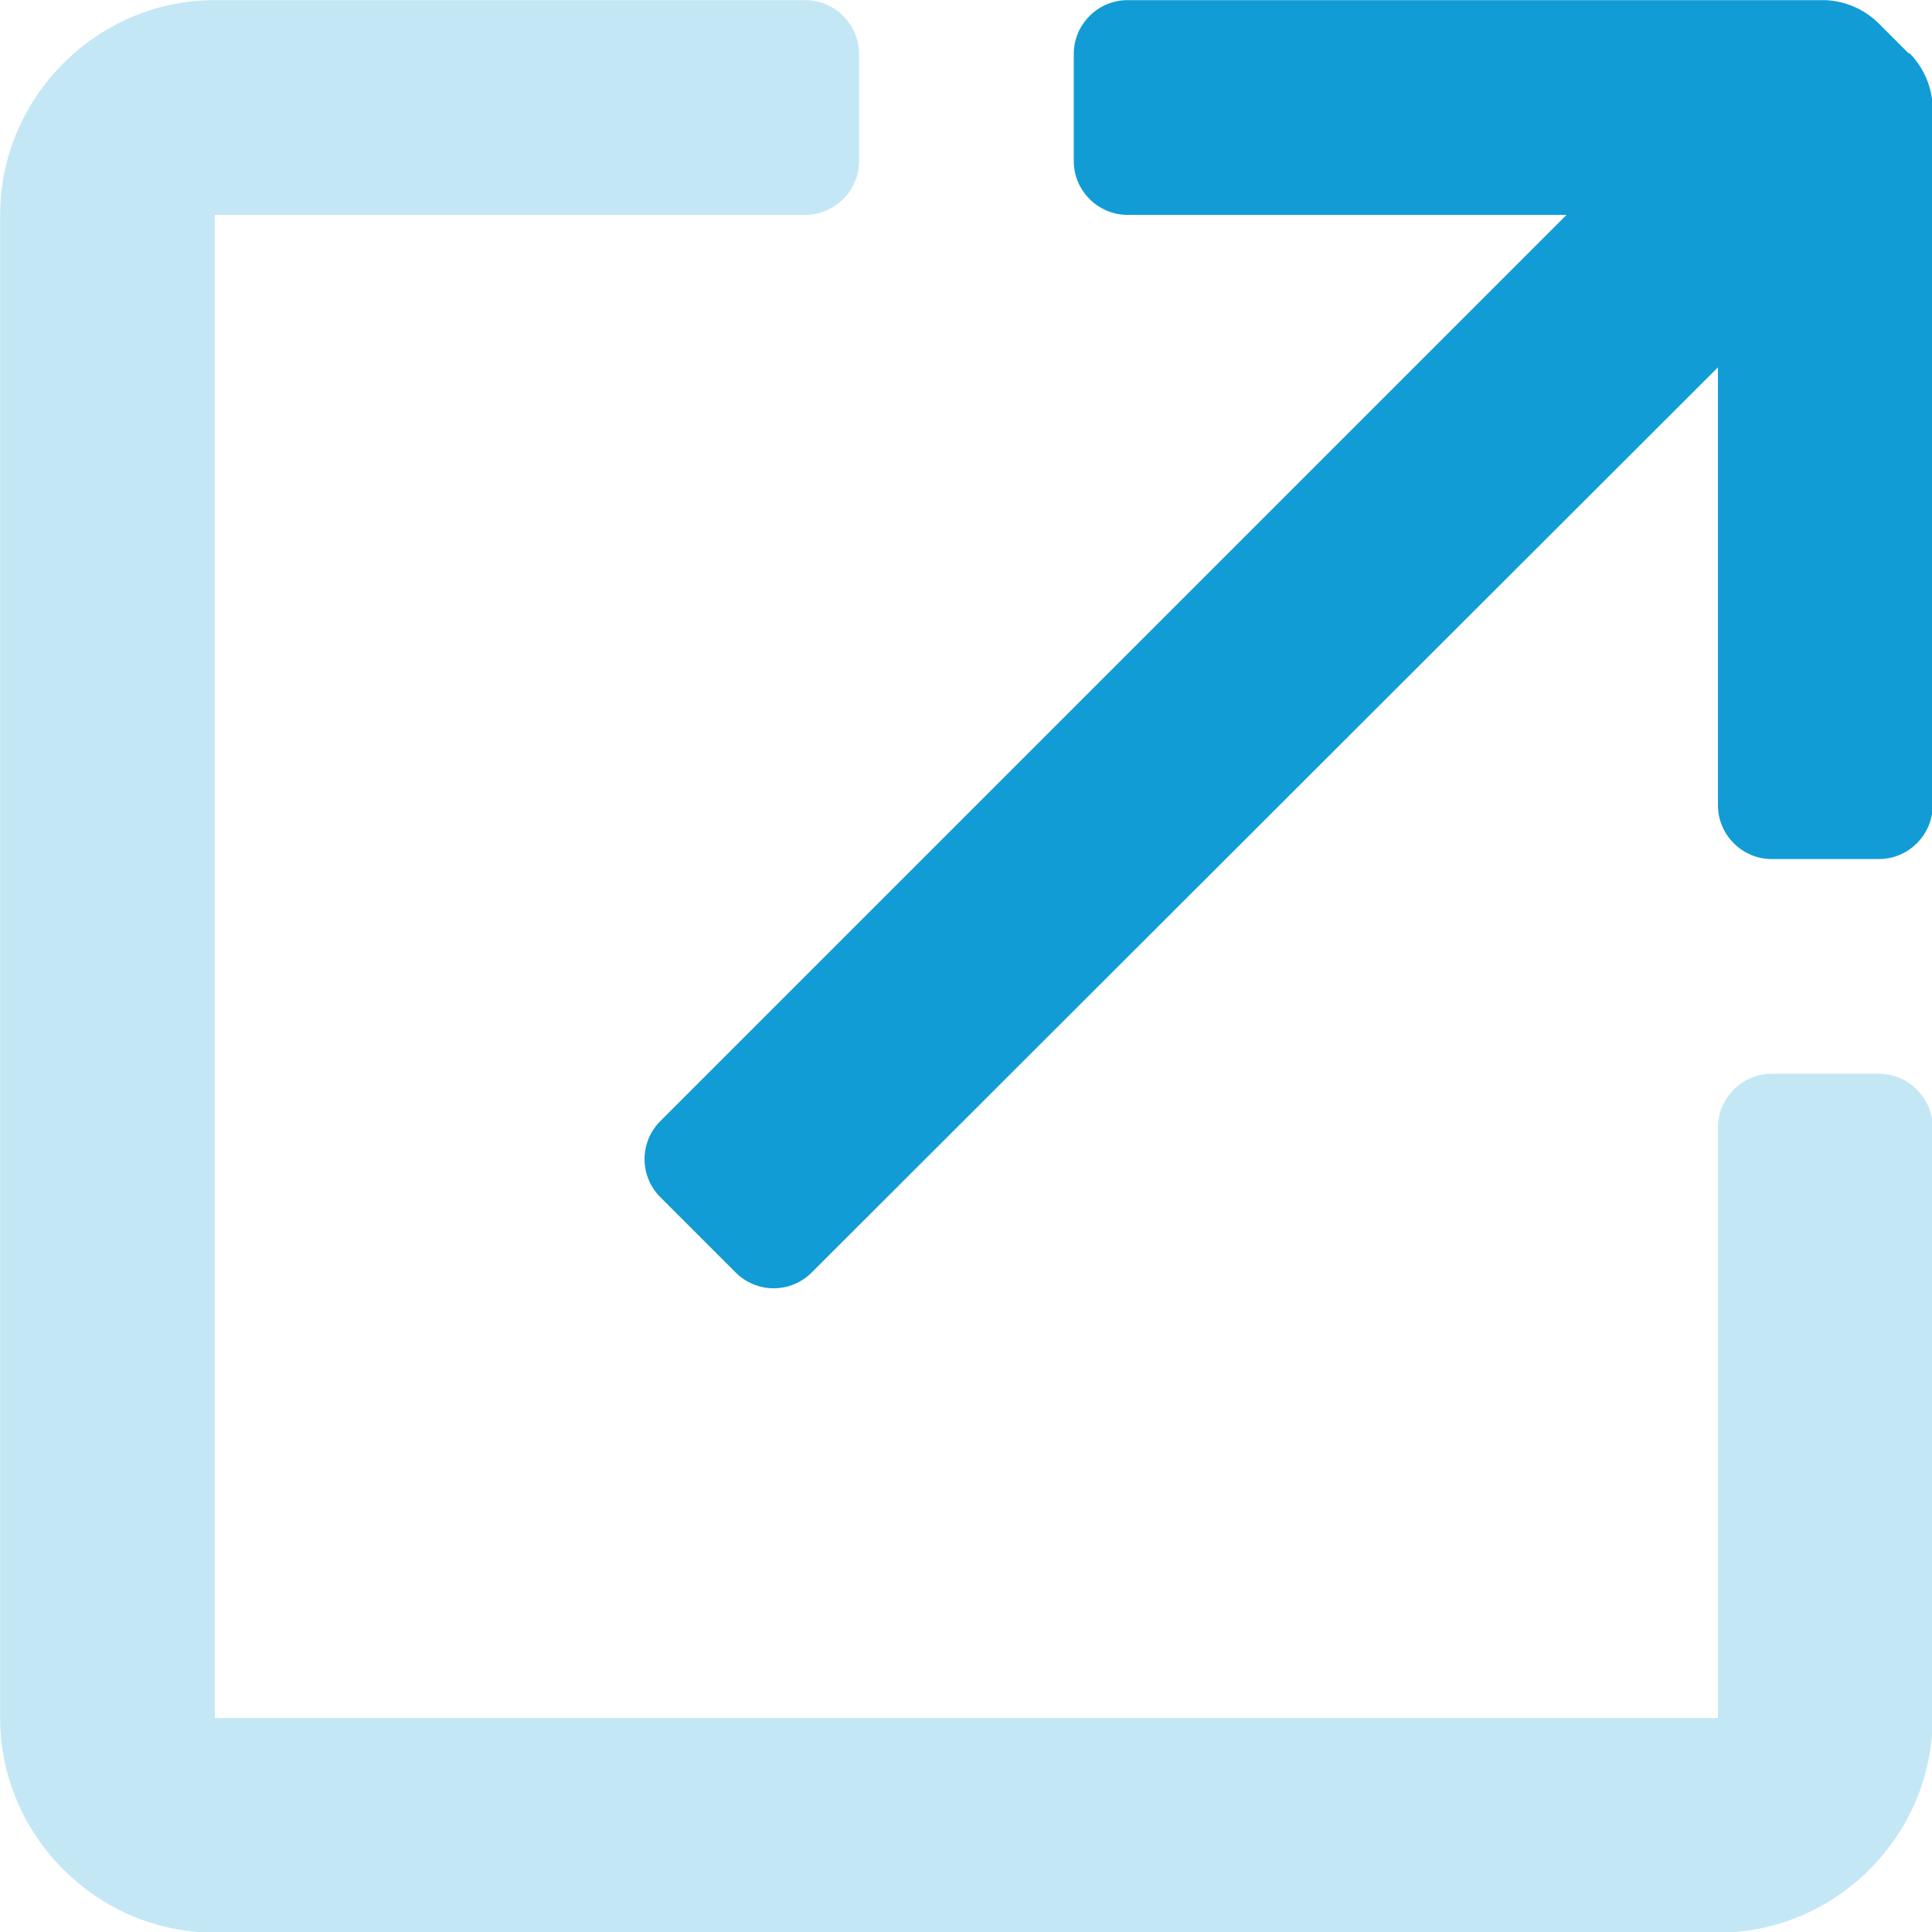
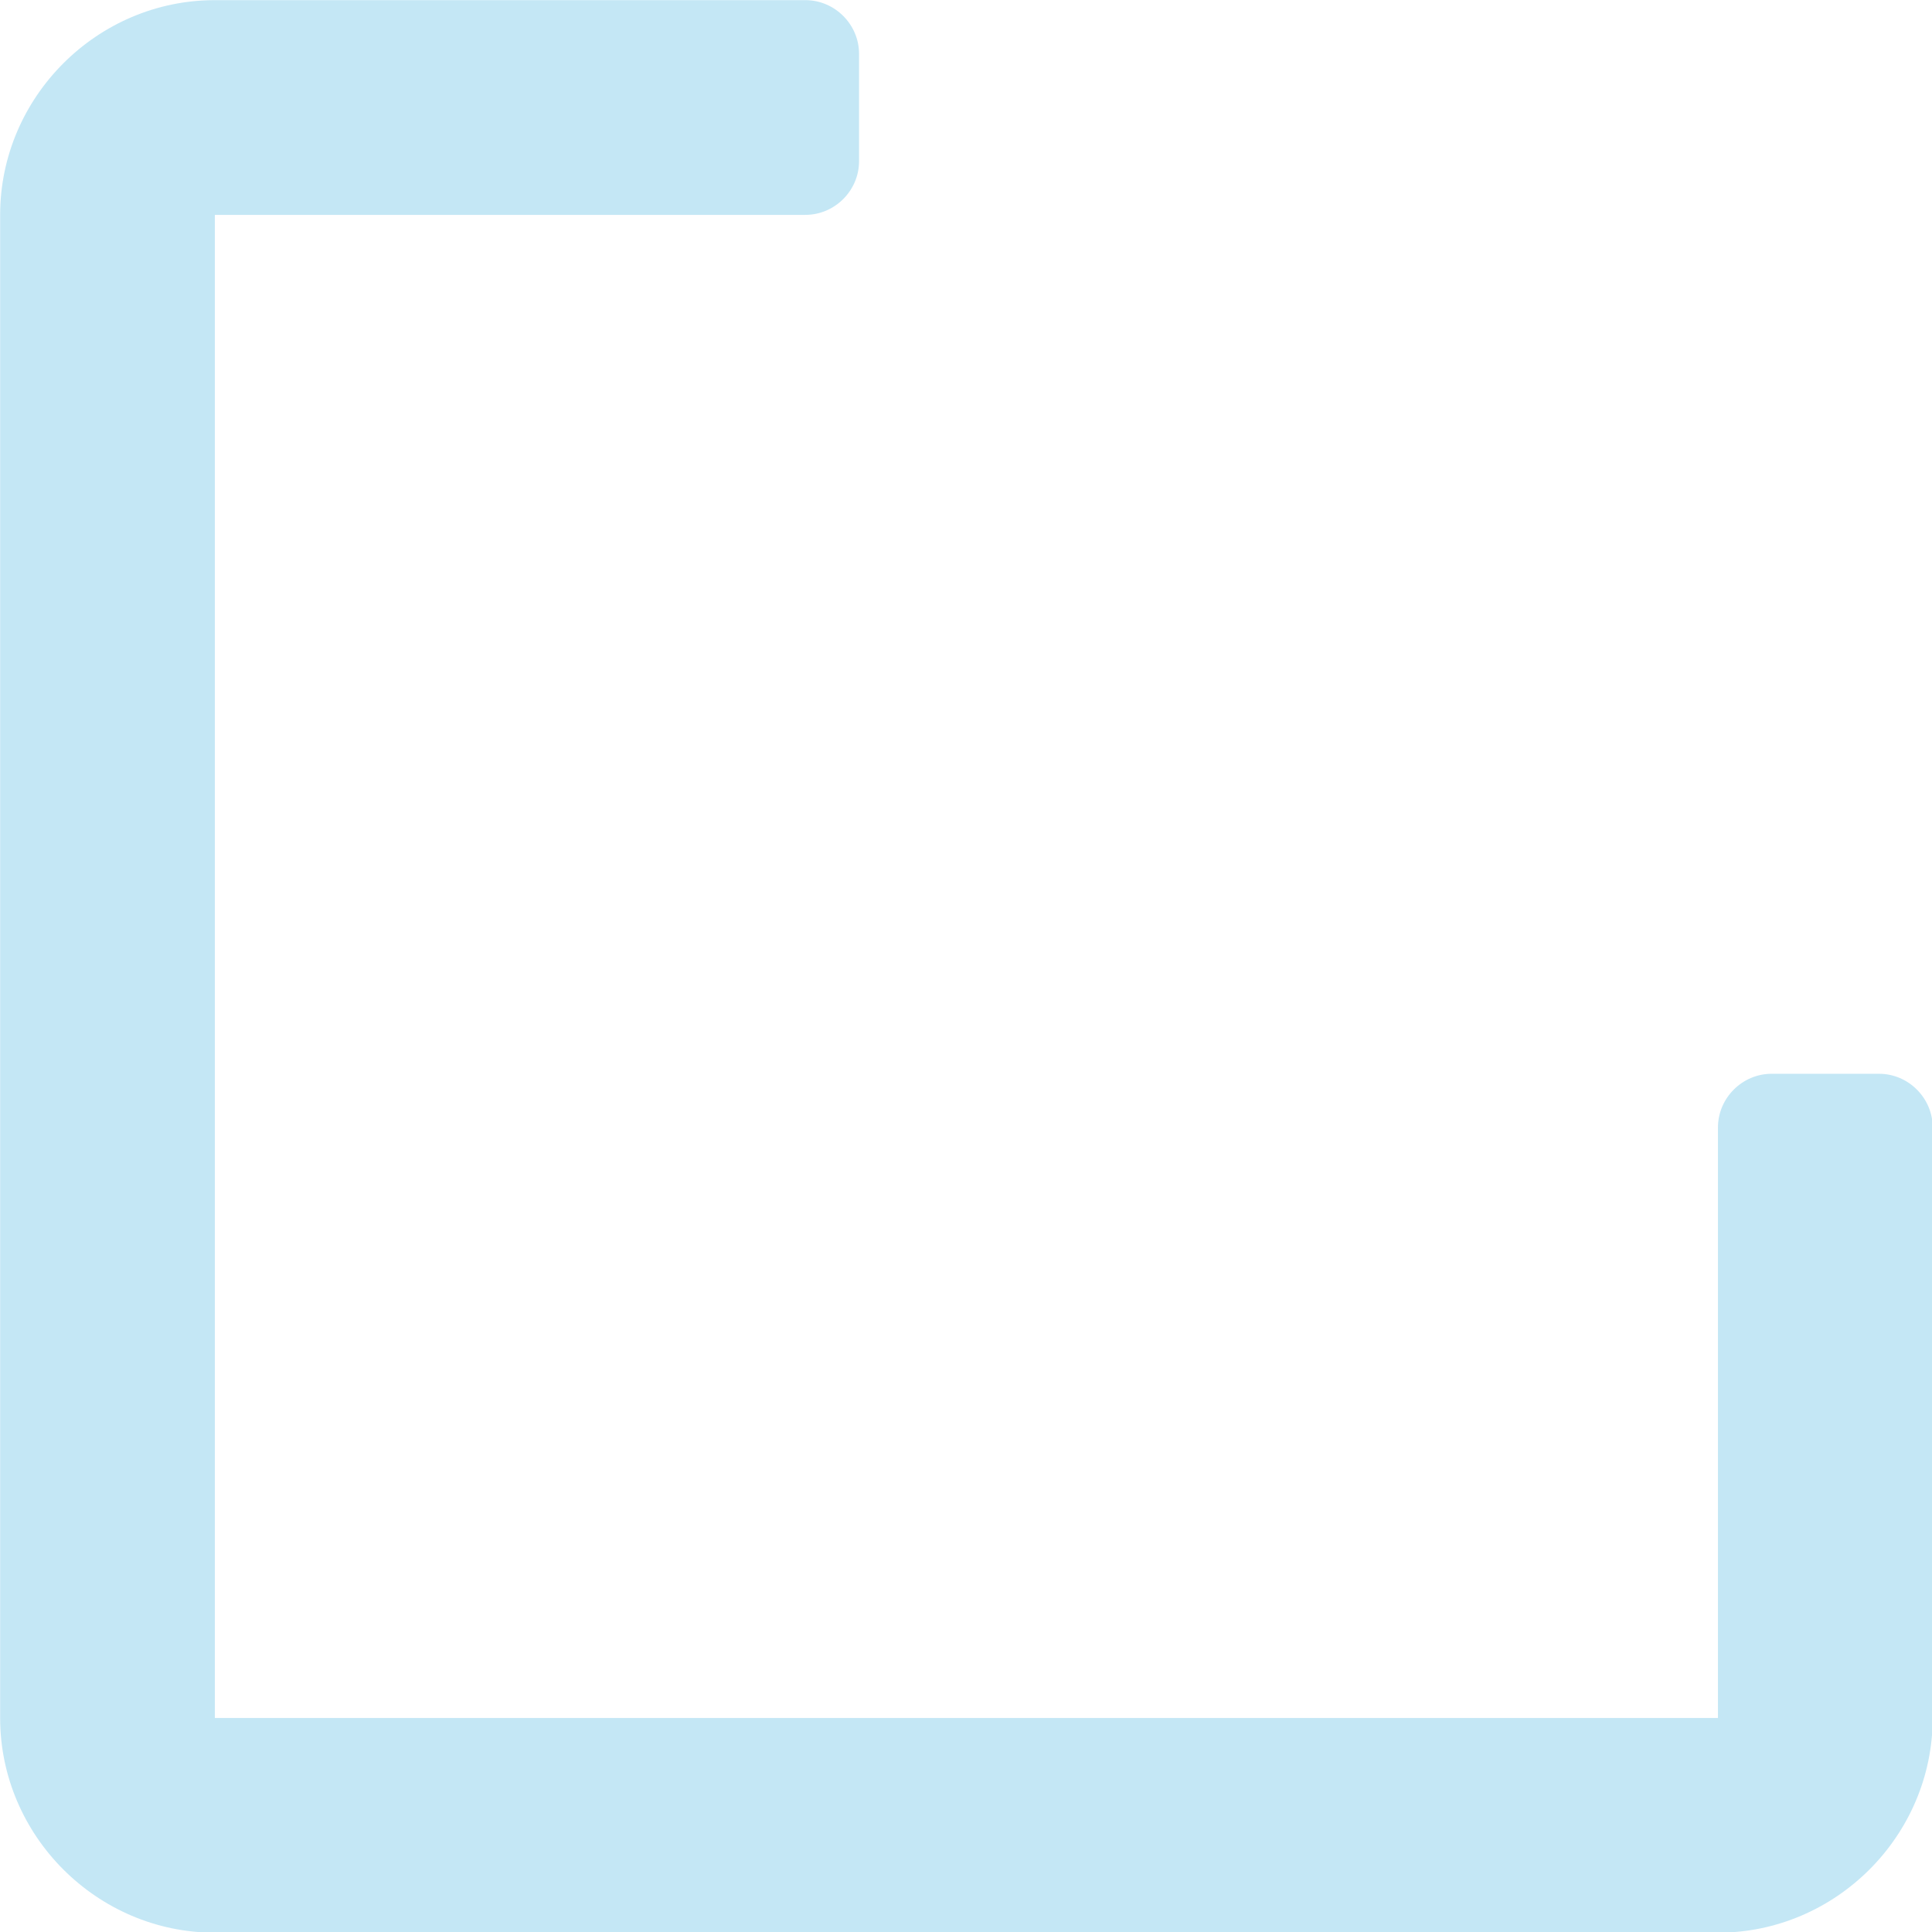
<svg xmlns="http://www.w3.org/2000/svg" width="100%" height="100%" viewBox="0 0 14 14" version="1.1" xml:space="preserve" style="fill-rule:evenodd;clip-rule:evenodd;stroke-linejoin:round;stroke-miterlimit:2;">
  <g transform="matrix(0.778,0,0,0.778,-2.333,-2.333)">
-     <path d="M20.78,3.5L20.51,3.23C20.376,3.09 20.193,3.008 20,3L13.5,3C13.226,3 13,3.226 13,3.5L13,4.5C13,4.774 13.226,5 13.5,5L17.59,5L9.15,13.44C9.055,13.534 9.002,13.662 9.002,13.795C9.002,13.928 9.055,14.056 9.15,14.15L9.85,14.85C9.944,14.945 10.072,14.998 10.205,14.998C10.338,14.998 10.466,14.945 10.56,14.85L19,6.42L19,10.5C19,10.774 19.226,11 19.5,11L20.5,11C20.774,11 21,10.774 21,10.5L21,4C20.995,3.808 20.916,3.626 20.78,3.49L20.78,3.5Z" style="fill:rgb(17,156,213);fill-rule:nonzero;" />
-   </g>
+     </g>
  <g transform="matrix(0.778,0,0,0.778,-2.333,-2.333)">
    <path d="M21,13.5L21,19C21,20.097 20.097,21 19,21L5,21C3.903,21 3,20.097 3,19L3,5C3,3.903 3.903,3 5,3L10.5,3C10.774,3 11,3.226 11,3.5L11,4.5C11,4.774 10.774,5 10.5,5L5,5L5,19L19,19L19,13.5C19,13.226 19.226,13 19.5,13L20.5,13C20.774,13 21,13.226 21,13.5Z" style="fill:rgb(196,231,245);fill-rule:nonzero;" />
  </g>
</svg>